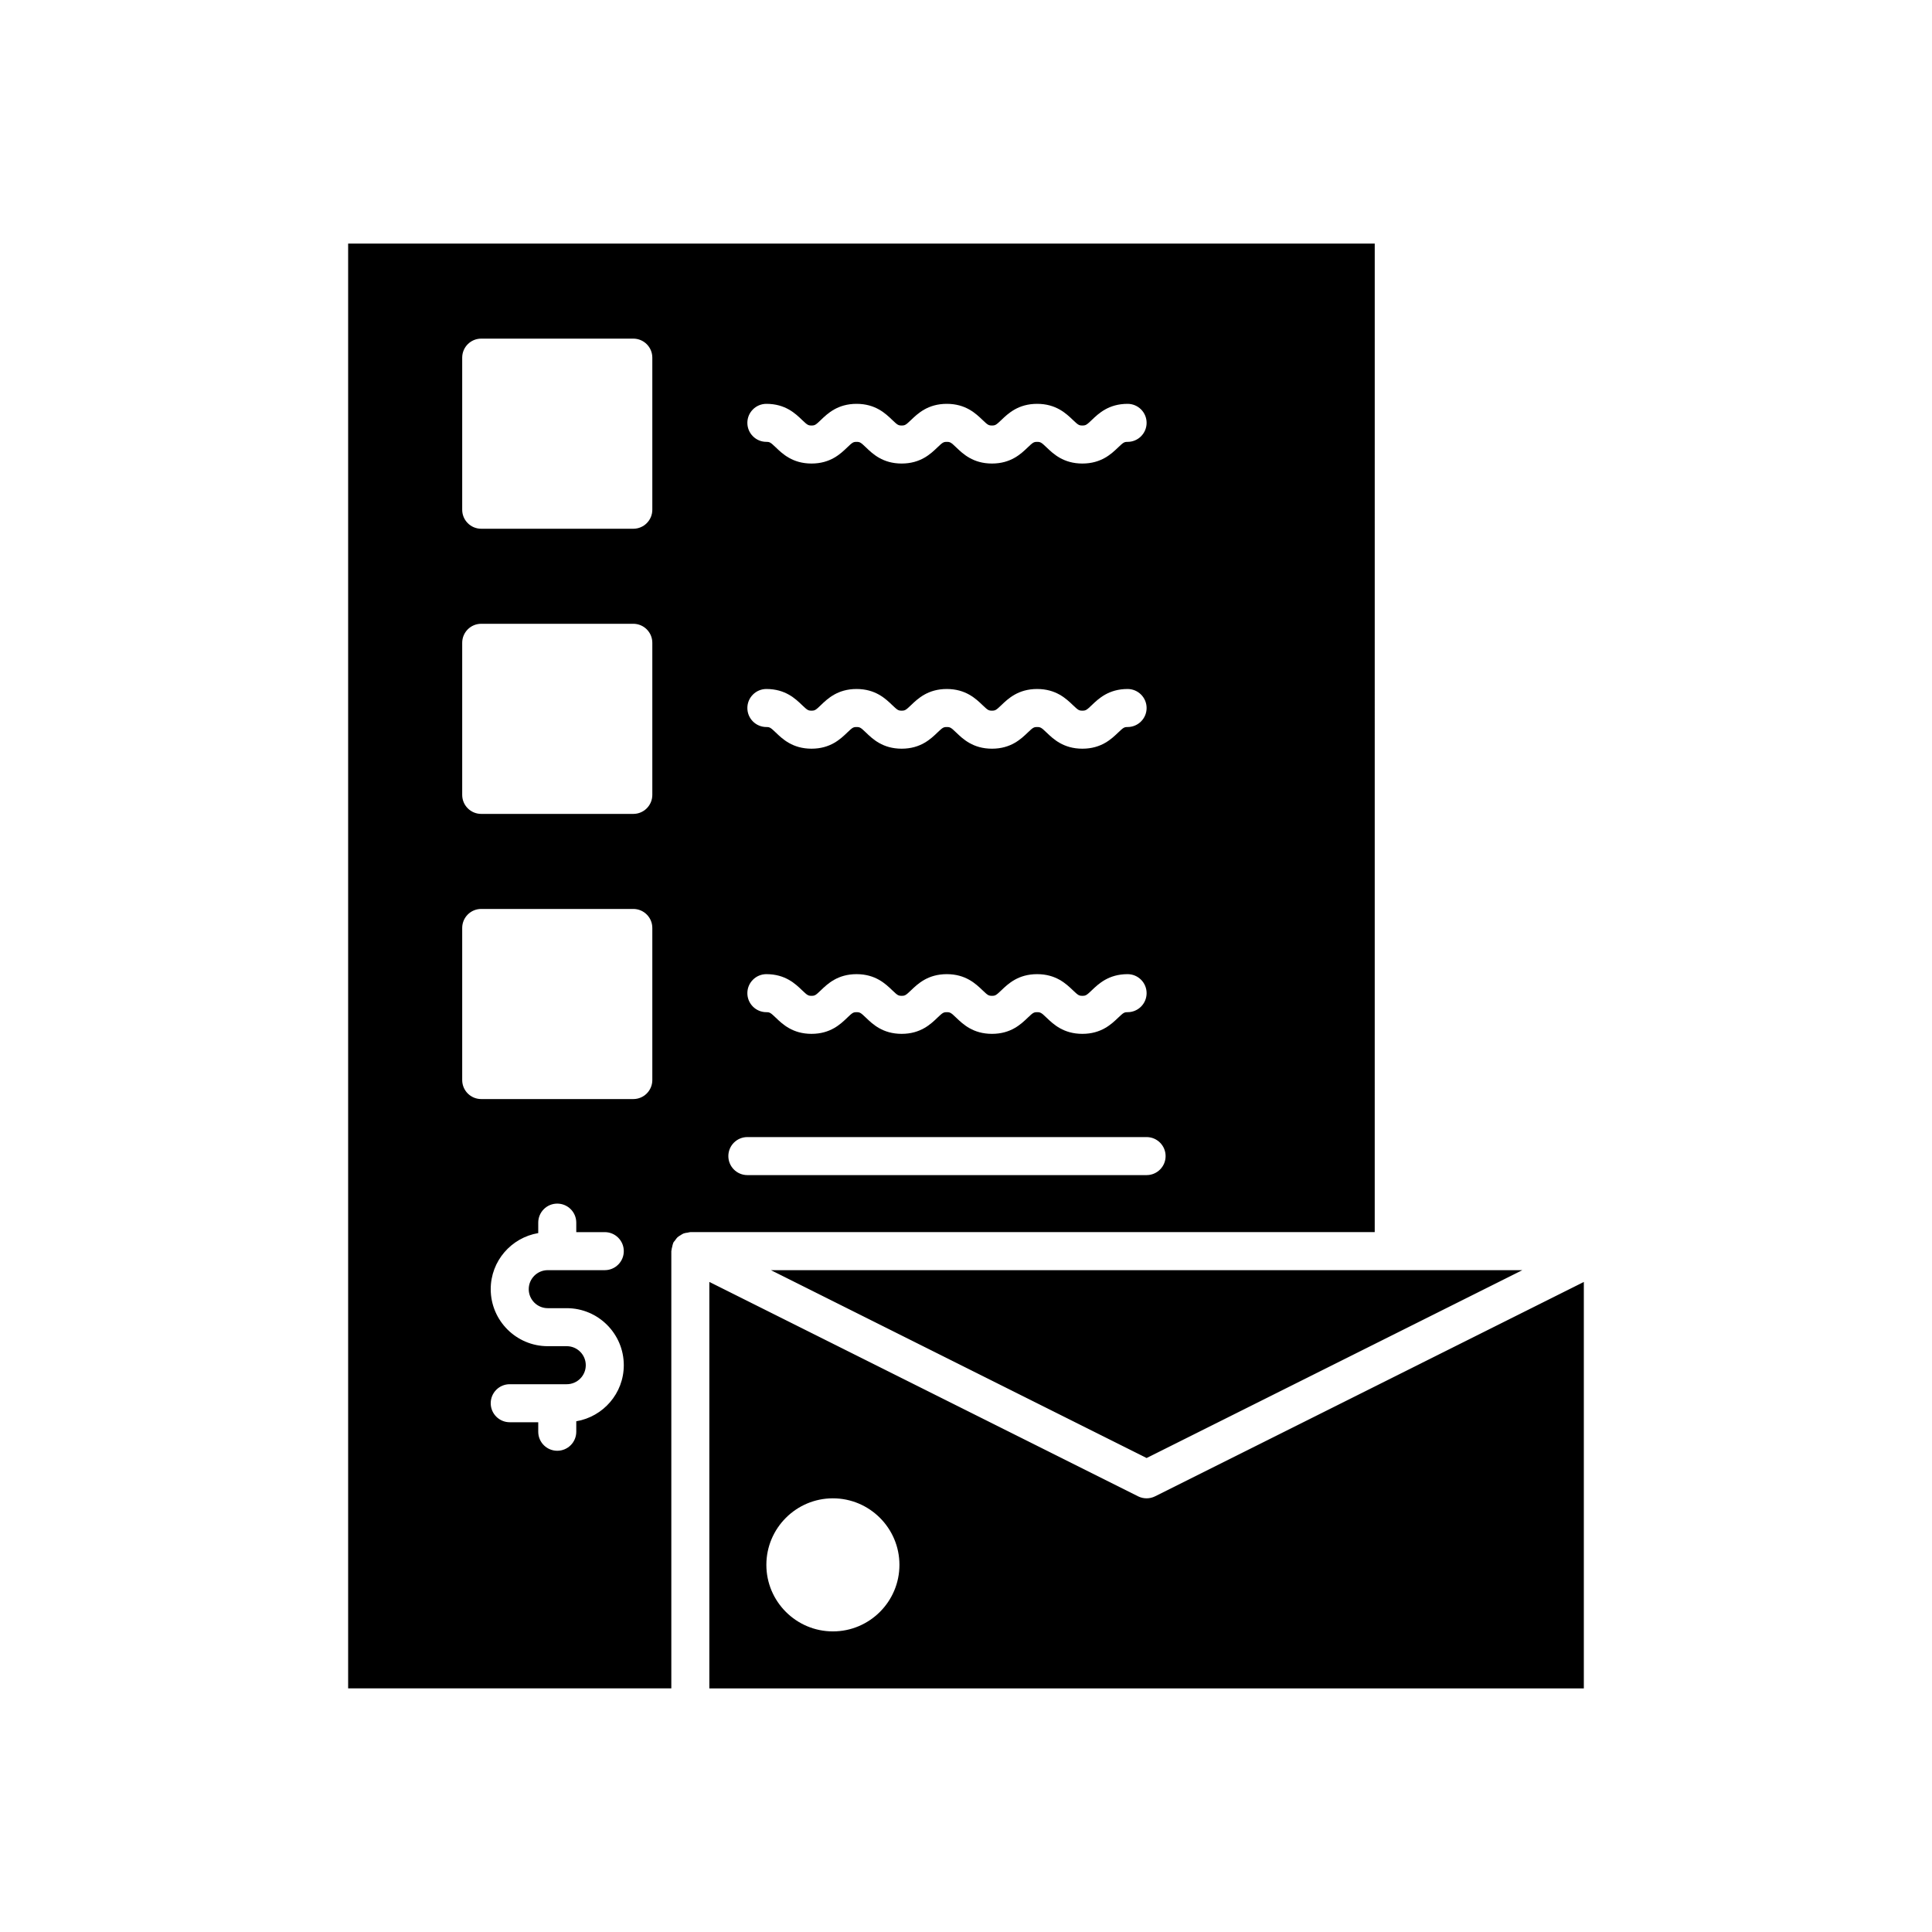
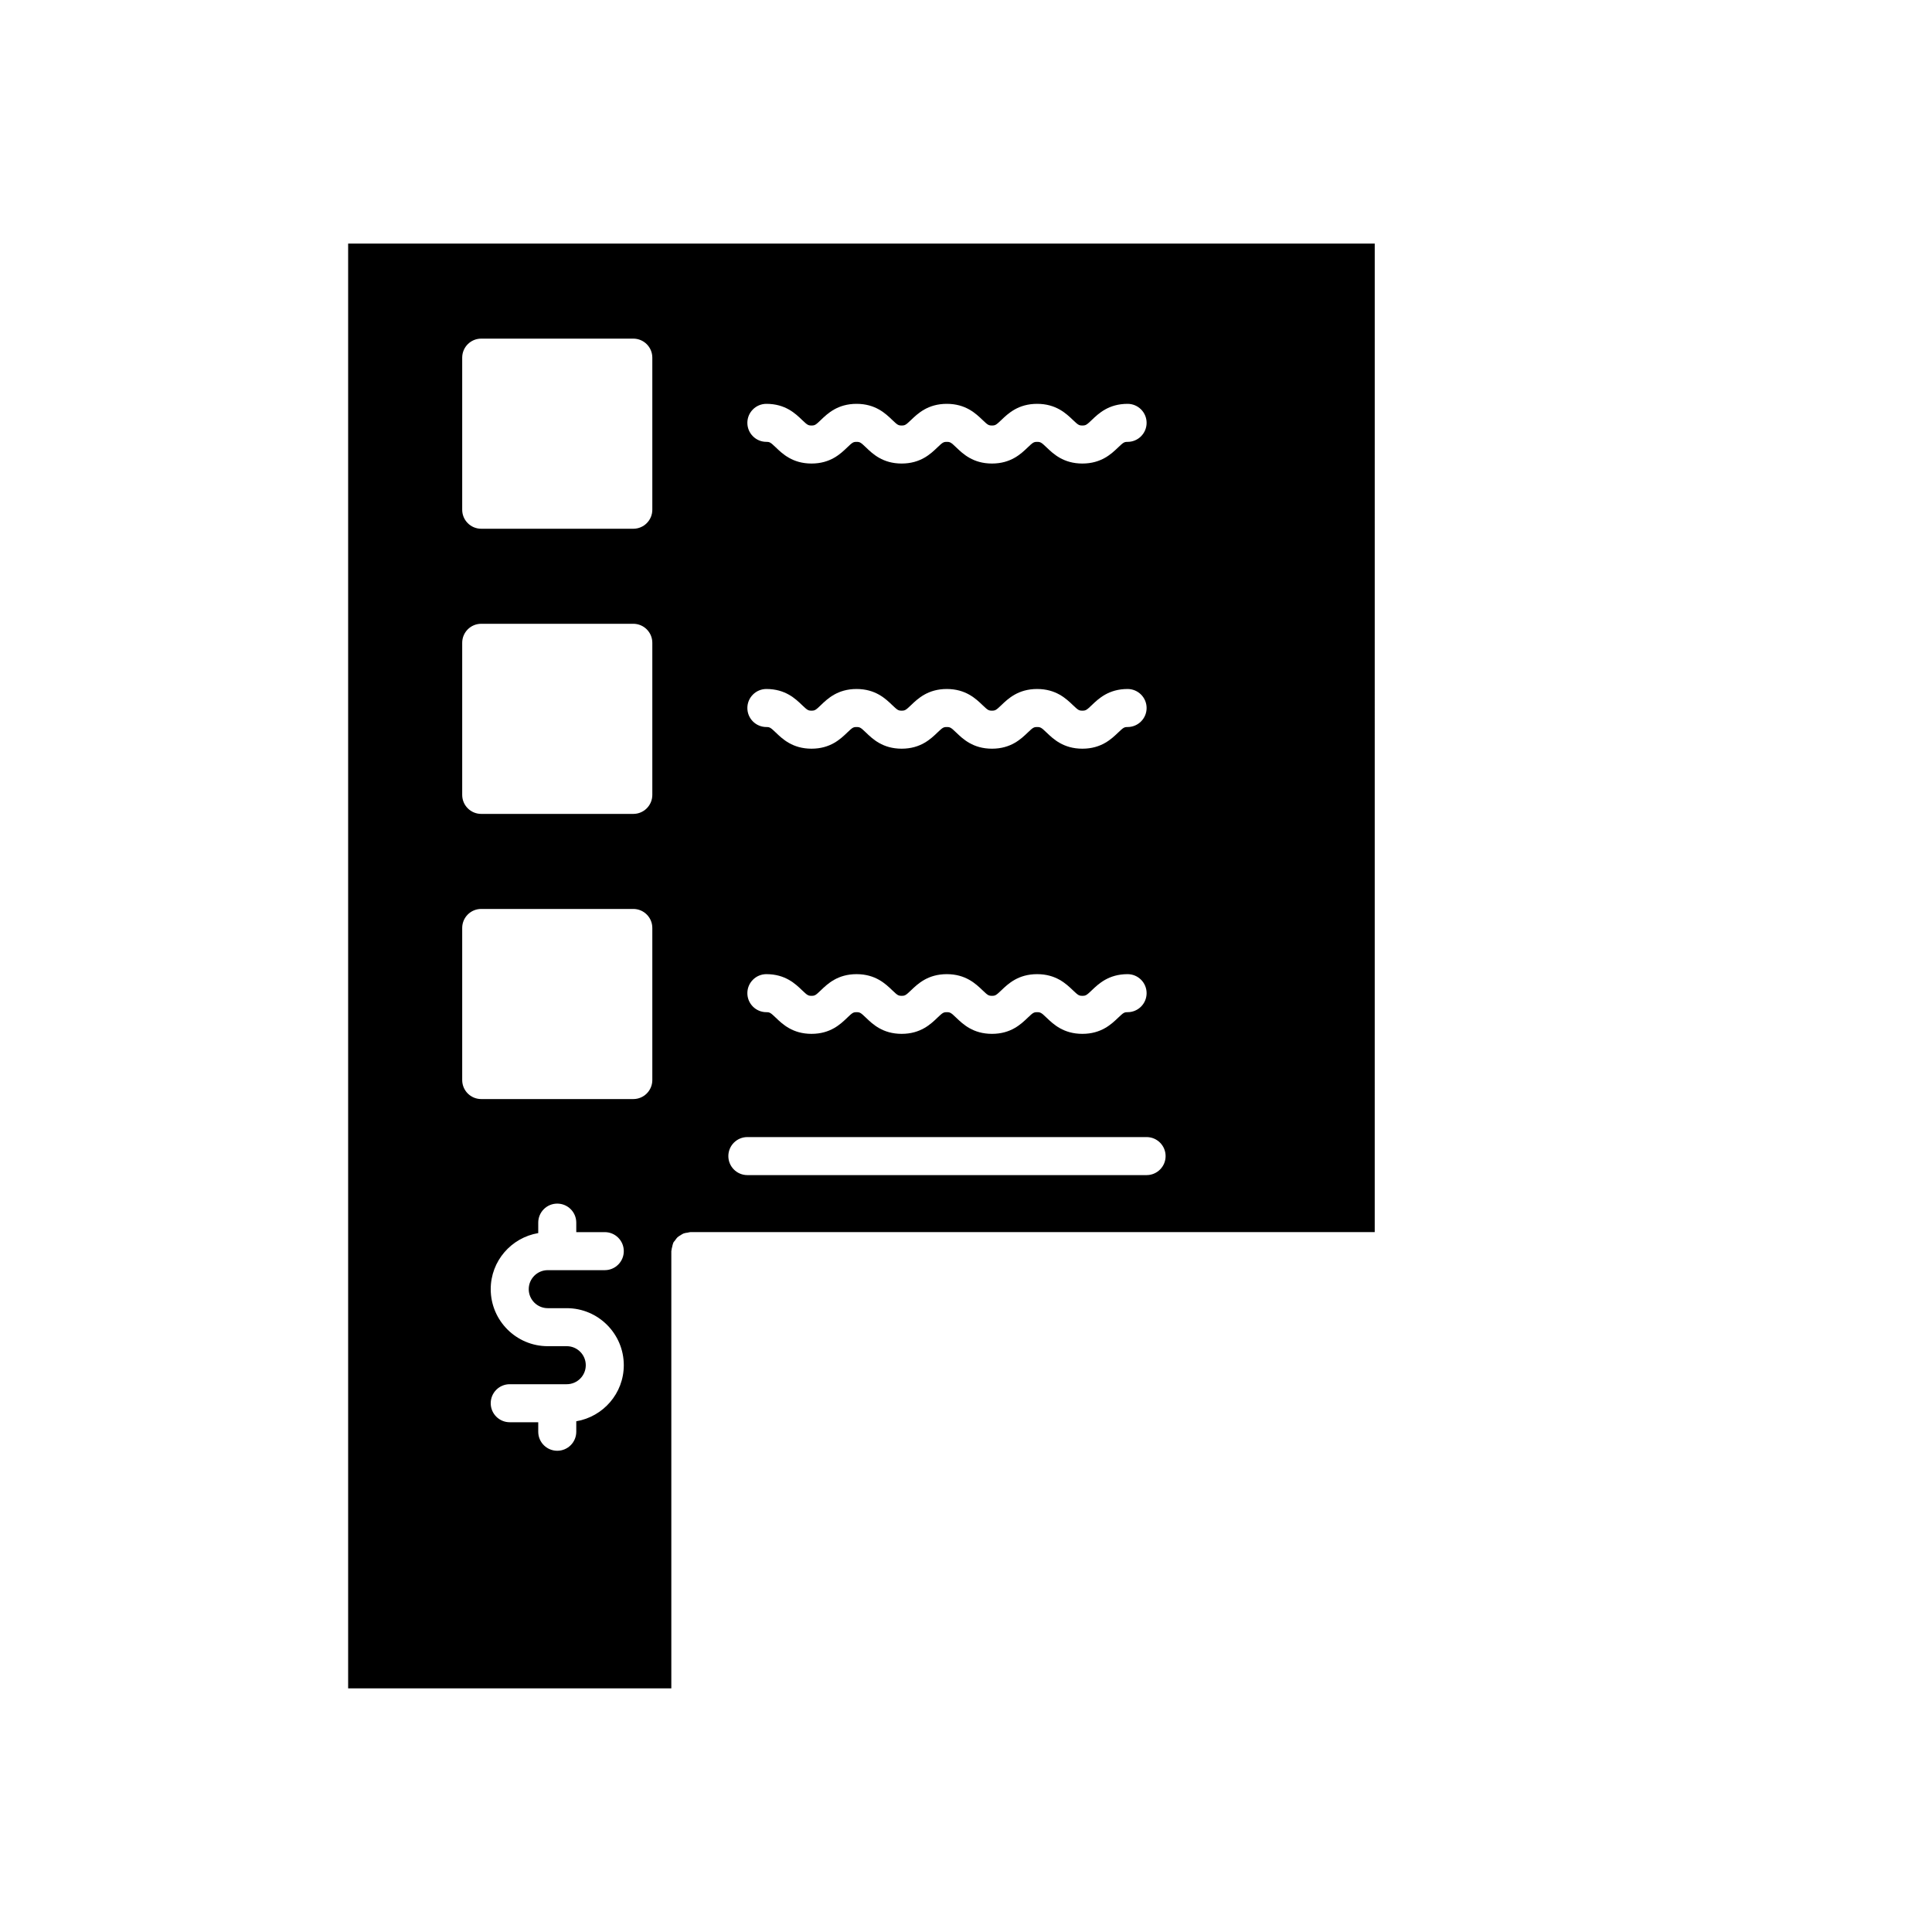
<svg xmlns="http://www.w3.org/2000/svg" fill="#000000" width="800px" height="800px" version="1.1" viewBox="144 144 512 512">
  <g>
-     <path d="m447.86 530.39 99.574-49.785h-199.14z" />
-     <path d="m450.11 540.54c-0.707 0.352-1.48 0.531-2.254 0.531s-1.543-0.176-2.254-0.531l-113.62-56.812v107.72h231.75v-107.72zm-85.383 35.797c-9.723 0-17.633-7.91-17.633-17.633 0-9.723 7.914-17.633 17.633-17.633 9.723 0 17.633 7.91 17.633 17.633 0 9.723-7.91 17.633-17.633 17.633z" />
    <path d="m508.32 208.55h-272.06v382.89h85.648v-115.88c0-0.055 0.027-0.098 0.031-0.152 0.008-0.336 0.121-0.66 0.199-0.996 0.078-0.324 0.121-0.656 0.258-0.953 0.023-0.051 0.016-0.105 0.043-0.152 0.117-0.23 0.312-0.383 0.457-0.586 0.207-0.293 0.387-0.59 0.648-0.832 0.25-0.23 0.535-0.379 0.82-0.555 0.266-0.164 0.508-0.344 0.805-0.457 0.352-0.133 0.715-0.168 1.09-0.219 0.234-0.031 0.445-0.137 0.688-0.137h181.37zm-219.16 282.13h5.039c8.336 0 15.113 6.781 15.113 15.113 0 7.473-5.461 13.652-12.594 14.859v2.777c0 2.781-2.254 5.039-5.039 5.039-2.781 0-5.039-2.254-5.039-5.039v-2.519h-7.555c-2.781 0-5.039-2.254-5.039-5.039 0-2.781 2.254-5.039 5.039-5.039h15.113c2.777 0 5.039-2.262 5.039-5.039s-2.262-5.039-5.039-5.039h-5.039c-8.336 0-15.113-6.781-15.113-15.113 0-7.473 5.461-13.652 12.594-14.859v-2.773c0-2.781 2.254-5.039 5.039-5.039 2.781 0 5.039 2.254 5.039 5.039v2.519h7.555c2.781 0 5.039 2.254 5.039 5.039 0 2.781-2.254 5.039-5.039 5.039h-15.113c-2.777 0-5.039 2.262-5.039 5.039 0 2.773 2.262 5.035 5.039 5.035zm27.711-60.457c0 2.781-2.254 5.039-5.039 5.039h-40.305c-2.781 0-5.039-2.254-5.039-5.039v-40.305c0-2.781 2.254-5.039 5.039-5.039h40.305c2.781 0 5.039 2.254 5.039 5.039zm0-75.57c0 2.781-2.254 5.039-5.039 5.039h-40.305c-2.781 0-5.039-2.254-5.039-5.039v-40.305c0-2.781 2.254-5.039 5.039-5.039h40.305c2.781 0 5.039 2.254 5.039 5.039zm0-75.57c0 2.781-2.254 5.039-5.039 5.039h-40.305c-2.781 0-5.039-2.254-5.039-5.039v-40.305c0-2.781 2.254-5.039 5.039-5.039h40.305c2.781 0 5.039 2.254 5.039 5.039zm30.227-28.062c5.019 0 7.699 2.574 9.469 4.277 1.387 1.328 1.617 1.465 2.492 1.465 0.867 0 1.098-0.137 2.477-1.465 1.77-1.703 4.449-4.277 9.461-4.277 5.016 0 7.695 2.574 9.465 4.277 1.383 1.328 1.613 1.465 2.484 1.465 0.875 0 1.105-0.137 2.496-1.469 1.773-1.699 4.453-4.273 9.469-4.273 5.019 0 7.699 2.574 9.473 4.273 1.387 1.332 1.617 1.469 2.496 1.469 0.875 0 1.105-0.137 2.496-1.469 1.773-1.699 4.453-4.273 9.473-4.273 5.019 0 7.703 2.57 9.48 4.269 1.391 1.332 1.625 1.473 2.508 1.473 0.879 0 1.117-0.137 2.508-1.473 1.773-1.699 4.457-4.269 9.48-4.269 2.781 0 5.039 2.254 5.039 5.039 0 2.781-2.254 5.039-5.039 5.039-0.883 0-1.117 0.137-2.508 1.473-1.777 1.699-4.457 4.269-9.477 4.269-5.019 0-7.703-2.57-9.48-4.269-1.391-1.332-1.625-1.473-2.508-1.473-0.875 0-1.109 0.137-2.496 1.469-1.773 1.703-4.453 4.273-9.473 4.273-5.019 0-7.699-2.57-9.473-4.273-1.387-1.332-1.621-1.469-2.496-1.469s-1.105 0.137-2.492 1.465c-1.773 1.703-4.453 4.277-9.473 4.277-5.016 0-7.695-2.574-9.465-4.277-1.383-1.328-1.613-1.465-2.484-1.465-0.867 0-1.098 0.137-2.477 1.465-1.77 1.703-4.449 4.277-9.461 4.277-5.016 0-7.699-2.574-9.469-4.277-1.387-1.328-1.621-1.469-2.496-1.469-2.781 0-5.039-2.254-5.039-5.039 0-2.781 2.258-5.035 5.039-5.035zm0 75.57c5.019 0 7.699 2.574 9.469 4.277 1.387 1.328 1.617 1.465 2.492 1.465 0.867 0 1.098-0.137 2.477-1.465 1.77-1.703 4.449-4.277 9.461-4.277 5.016 0 7.695 2.574 9.465 4.277 1.383 1.328 1.613 1.465 2.484 1.465 0.875 0 1.105-0.137 2.496-1.469 1.773-1.699 4.453-4.273 9.469-4.273 5.019 0 7.699 2.574 9.473 4.273 1.387 1.332 1.617 1.469 2.496 1.469 0.875 0 1.105-0.137 2.496-1.469 1.773-1.699 4.453-4.273 9.473-4.273 5.019 0 7.703 2.57 9.48 4.269 1.391 1.332 1.625 1.473 2.508 1.473 0.879 0 1.117-0.137 2.508-1.473 1.773-1.699 4.457-4.269 9.48-4.269 2.781 0 5.039 2.254 5.039 5.039 0 2.781-2.254 5.039-5.039 5.039-0.883 0-1.117 0.137-2.508 1.473-1.777 1.699-4.457 4.269-9.477 4.269-5.019 0-7.703-2.57-9.48-4.269-1.391-1.332-1.625-1.473-2.508-1.473-0.875 0-1.109 0.137-2.496 1.469-1.773 1.703-4.453 4.273-9.473 4.273-5.019 0-7.699-2.57-9.473-4.273-1.387-1.332-1.621-1.469-2.496-1.469s-1.105 0.137-2.492 1.465c-1.773 1.703-4.453 4.277-9.473 4.277-5.016 0-7.695-2.574-9.465-4.277-1.383-1.328-1.613-1.465-2.484-1.465-0.867 0-1.098 0.137-2.477 1.465-1.77 1.703-4.449 4.277-9.461 4.277-5.016 0-7.699-2.574-9.469-4.277-1.387-1.328-1.621-1.465-2.496-1.465-2.781 0-5.039-2.254-5.039-5.039 0-2.781 2.258-5.039 5.039-5.039zm0 75.57c5.019 0 7.699 2.574 9.469 4.277 1.387 1.328 1.617 1.465 2.492 1.465 0.867 0 1.098-0.137 2.477-1.465 1.77-1.703 4.449-4.277 9.461-4.277 5.016 0 7.695 2.574 9.465 4.277 1.383 1.328 1.613 1.465 2.484 1.465 0.875 0 1.105-0.137 2.496-1.469 1.773-1.699 4.453-4.273 9.469-4.273 5.019 0 7.699 2.574 9.473 4.273 1.387 1.332 1.617 1.469 2.496 1.469 0.875 0 1.105-0.137 2.496-1.469 1.773-1.699 4.453-4.273 9.473-4.273 5.019 0 7.703 2.57 9.48 4.269 1.391 1.332 1.625 1.473 2.508 1.473 0.879 0 1.117-0.137 2.508-1.473 1.773-1.695 4.457-4.269 9.48-4.269 2.781 0 5.039 2.254 5.039 5.039 0 2.781-2.254 5.039-5.039 5.039-0.883 0-1.117 0.137-2.508 1.473-1.777 1.699-4.457 4.269-9.477 4.269-5.019 0-7.703-2.57-9.48-4.269-1.391-1.332-1.625-1.473-2.508-1.473-0.875 0-1.109 0.137-2.496 1.469-1.773 1.703-4.453 4.273-9.473 4.273-5.019 0-7.699-2.57-9.473-4.273-1.387-1.332-1.621-1.469-2.496-1.469s-1.105 0.137-2.492 1.465c-1.773 1.703-4.453 4.277-9.473 4.277-5.016 0-7.695-2.574-9.465-4.277-1.383-1.328-1.613-1.465-2.484-1.465-0.867 0-1.098 0.137-2.477 1.465-1.77 1.703-4.449 4.277-9.461 4.277-5.016 0-7.699-2.574-9.469-4.277-1.387-1.328-1.621-1.465-2.496-1.465-2.781 0-5.039-2.254-5.039-5.039 0-2.781 2.258-5.039 5.039-5.039zm100.76 53.254h-105.8c-2.781 0-5.039-2.254-5.039-5.039 0-2.781 2.254-5.039 5.039-5.039h105.8c2.781 0 5.039 2.254 5.039 5.039 0 2.781-2.254 5.039-5.039 5.039z" />
  </g>
</svg>